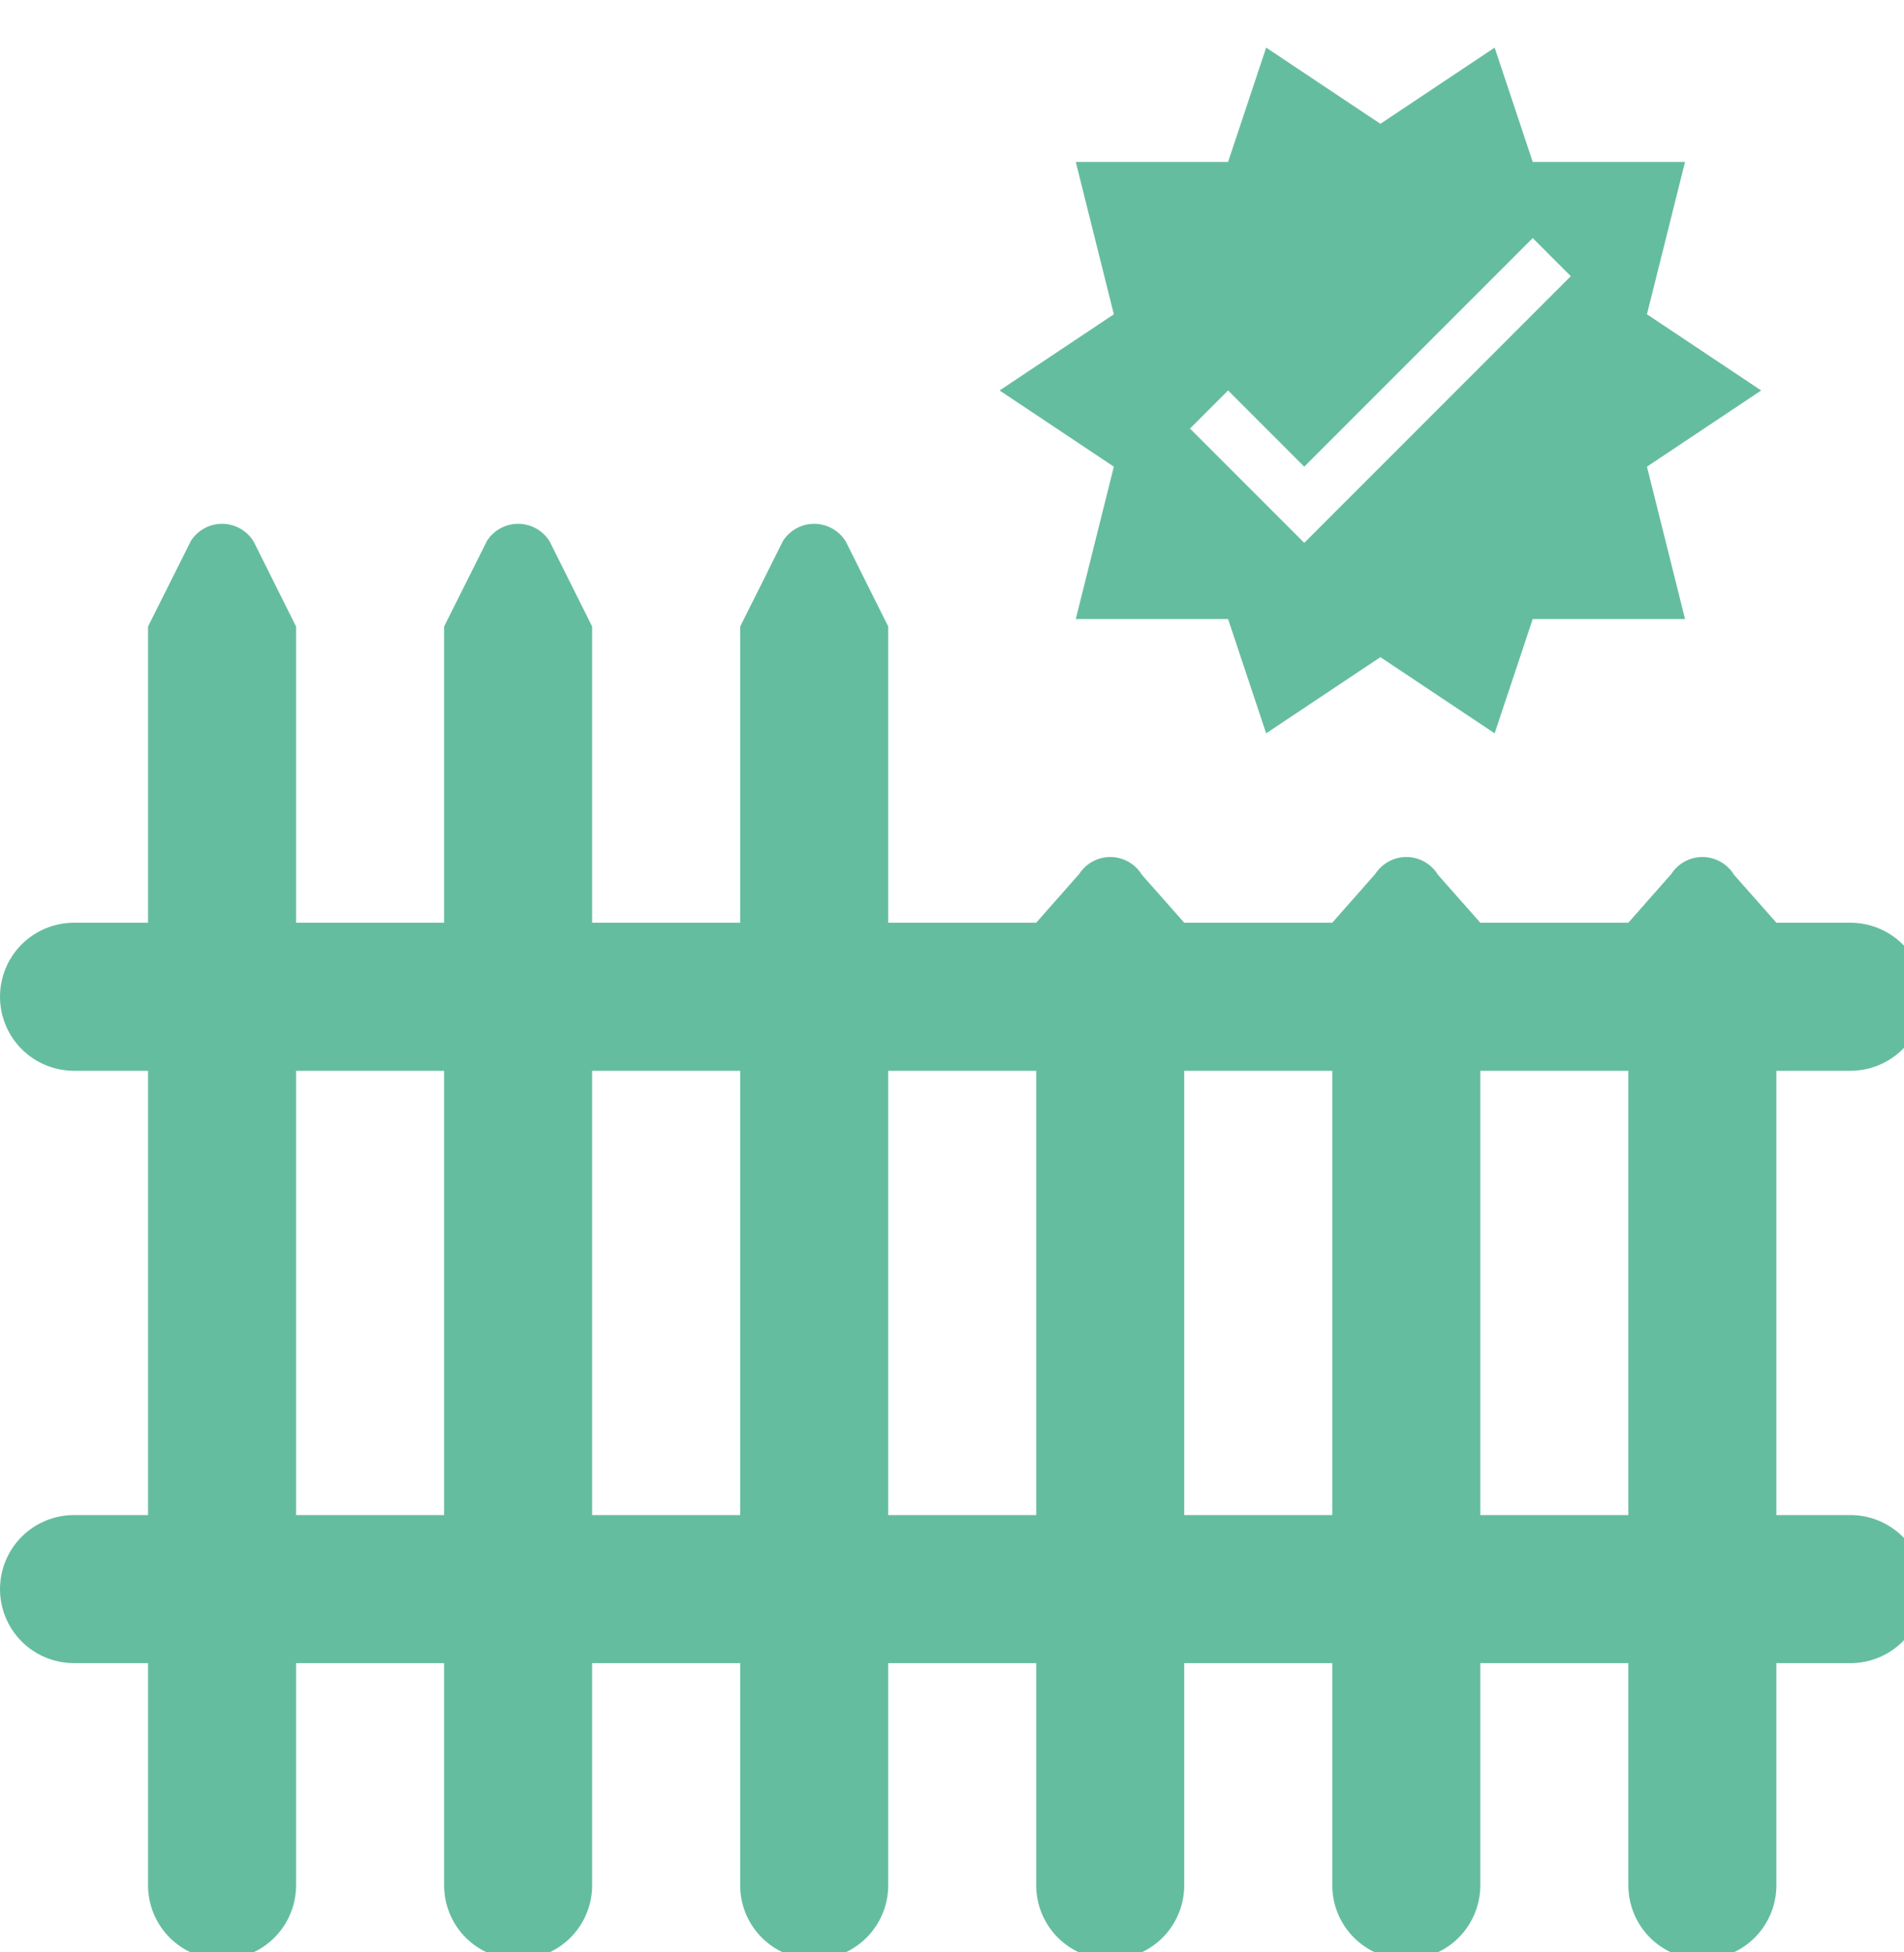
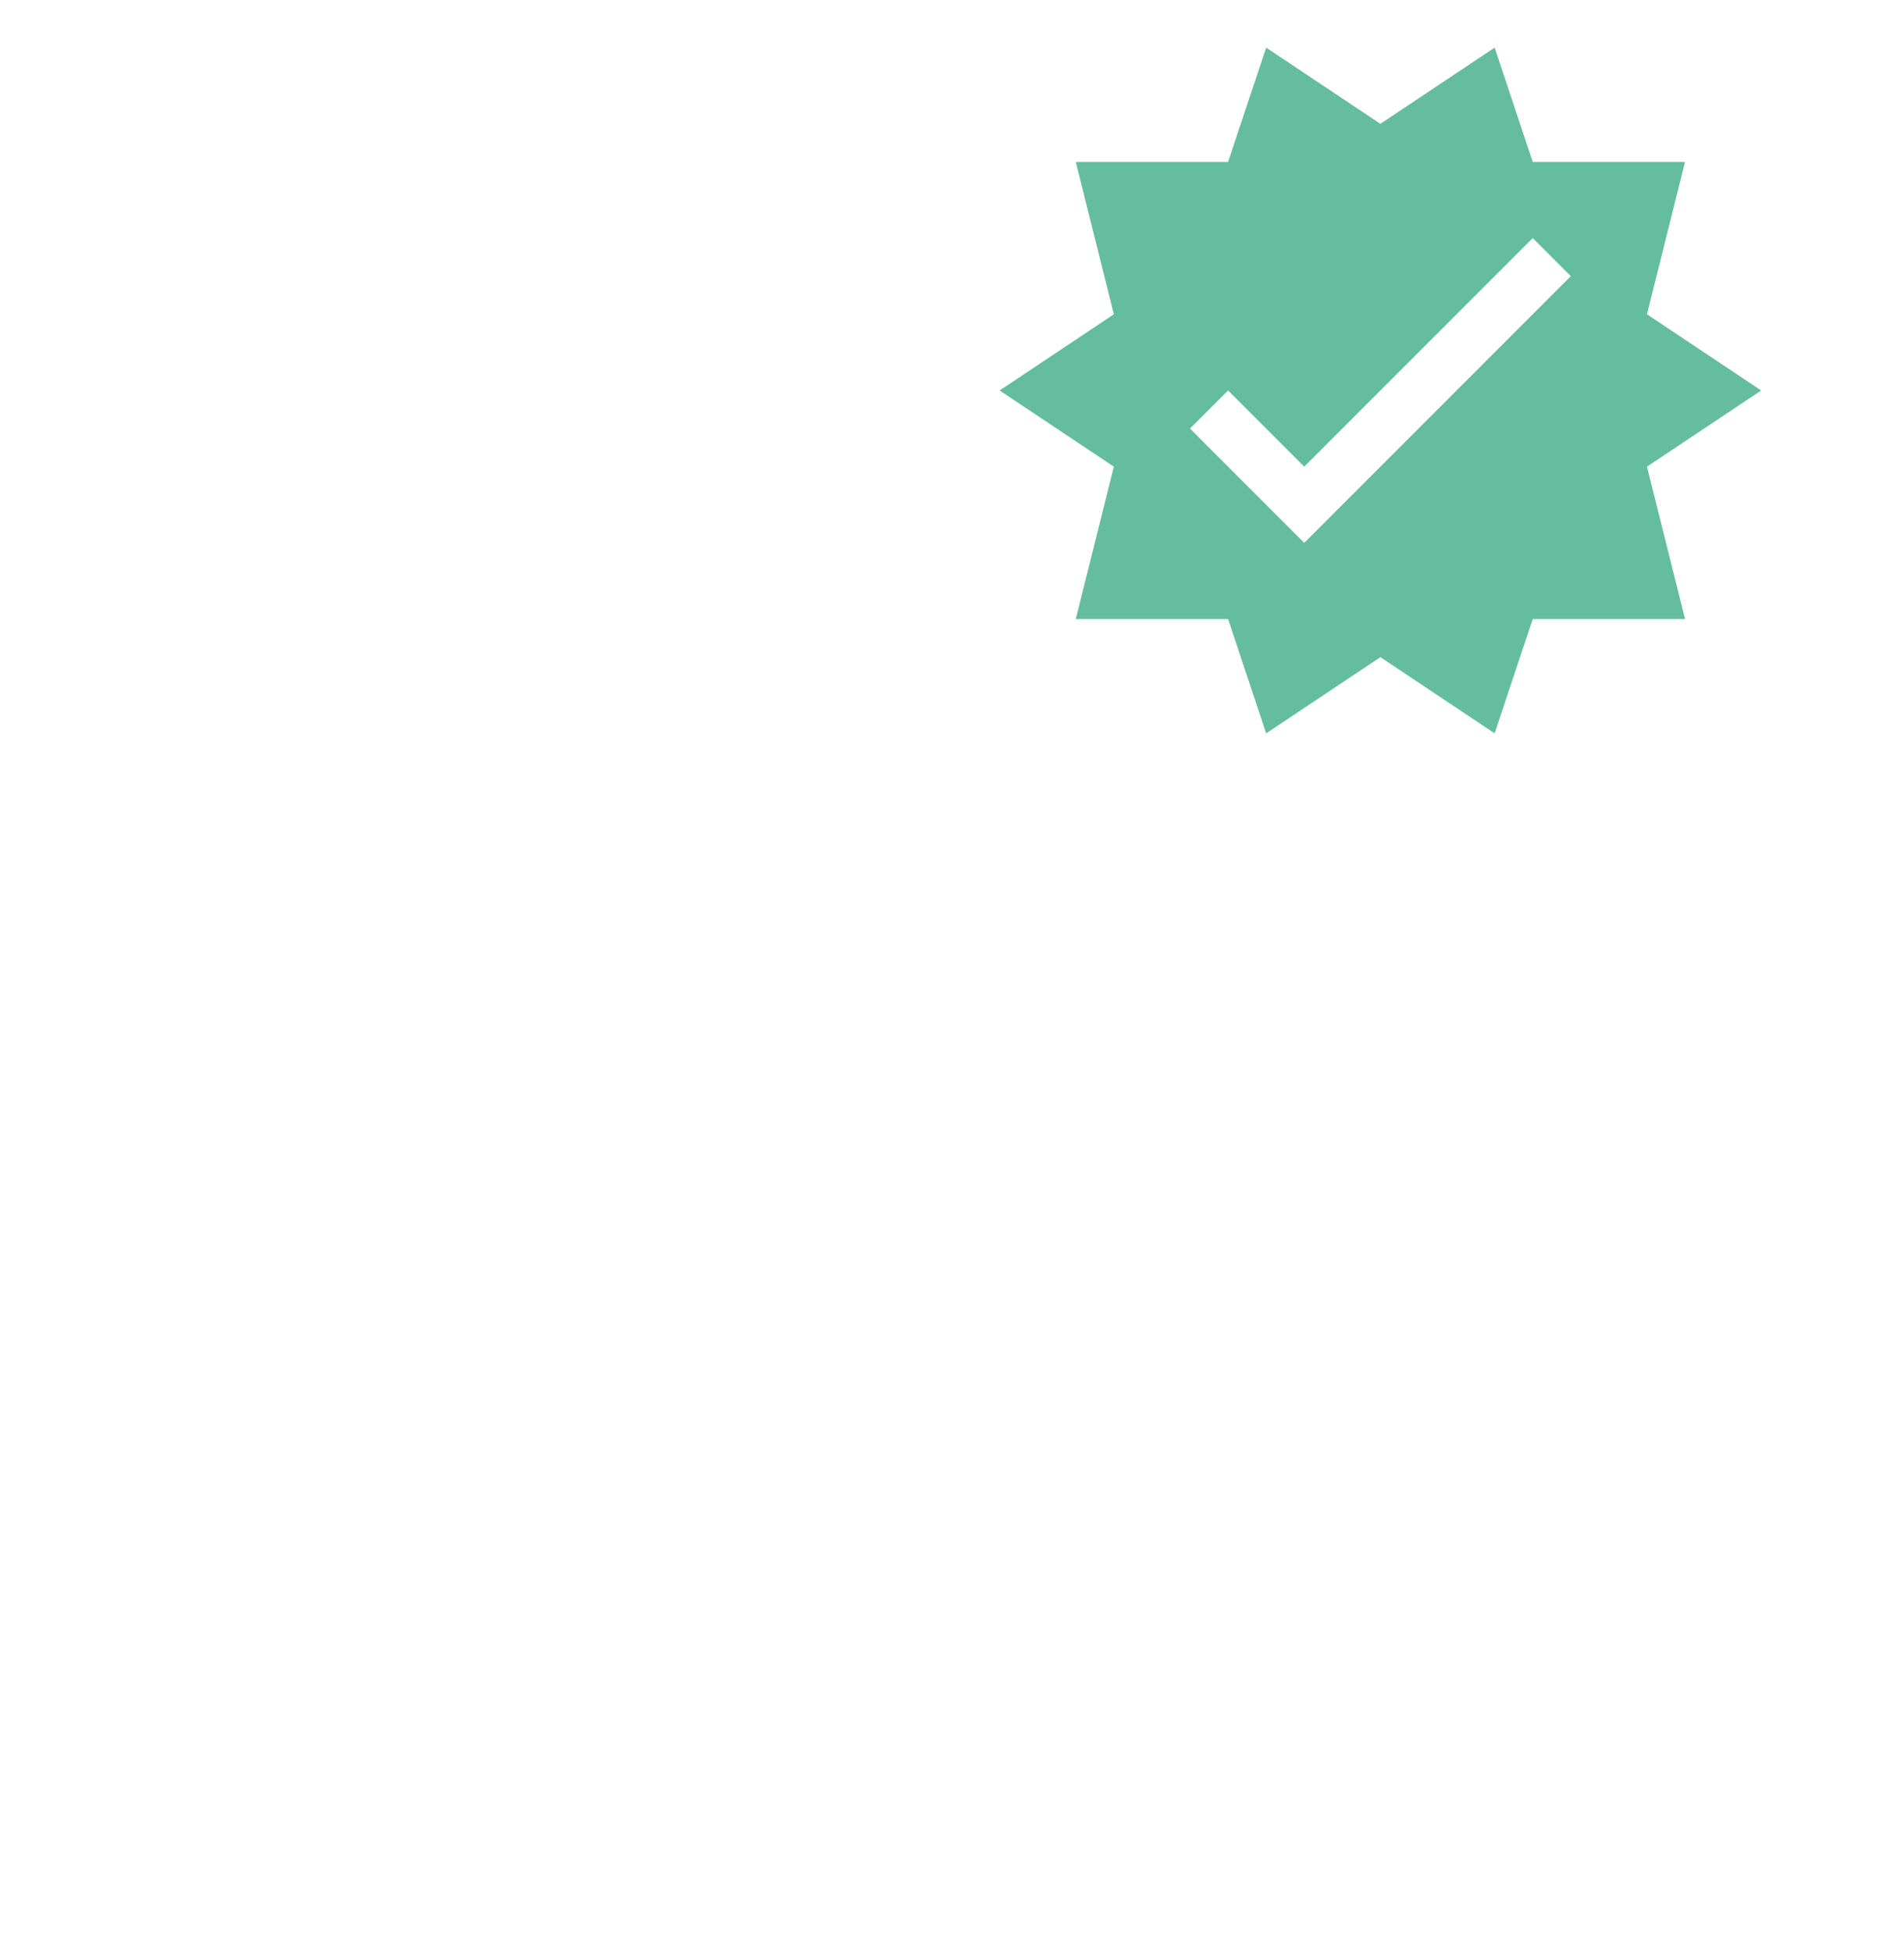
<svg xmlns="http://www.w3.org/2000/svg" width="40" height="41" viewBox="0 0 40 41" fill="#65bd9f">
-   <path d="M38.874 31.816H37.319V22.487H38.874C39.286 22.487 39.682 22.323 39.974 22.031C40.265 21.74 40.429 21.344 40.429 20.932C40.429 20.519 40.265 20.124 39.974 19.832C39.682 19.541 39.286 19.377 38.874 19.377H37.319L36.43 18.372C36.361 18.259 36.265 18.166 36.151 18.1C36.037 18.035 35.907 17.999 35.776 17.997C35.644 17.995 35.513 18.027 35.397 18.09C35.281 18.152 35.182 18.243 35.111 18.354L34.209 19.377H31.099L30.21 18.372C30.142 18.259 30.046 18.166 29.931 18.1C29.817 18.035 29.688 17.999 29.556 17.997C29.424 17.995 29.294 18.027 29.177 18.09C29.061 18.152 28.963 18.243 28.891 18.354L27.989 19.377H24.879L23.99 18.372C23.922 18.259 23.826 18.166 23.711 18.1C23.597 18.035 23.468 17.999 23.336 17.997C23.204 17.995 23.074 18.027 22.957 18.09C22.841 18.152 22.743 18.243 22.671 18.354L21.769 19.377H18.66V13.157L17.77 11.375C17.702 11.262 17.606 11.168 17.491 11.103C17.377 11.037 17.248 11.002 17.116 11C16.984 10.998 16.854 11.03 16.738 11.092C16.621 11.155 16.523 11.245 16.451 11.356L15.55 13.157V19.377H12.44V13.157L11.55 11.375C11.482 11.262 11.386 11.168 11.272 11.103C11.157 11.037 11.028 11.002 10.896 11C10.764 10.998 10.634 11.03 10.518 11.092C10.402 11.155 10.303 11.245 10.232 11.356L9.33 13.157V19.377H6.22V13.157L5.33 11.375C5.262 11.262 5.166 11.168 5.052 11.103C4.937 11.037 4.808 11.002 4.676 11C4.544 10.998 4.414 11.03 4.298 11.092C4.182 11.155 4.083 11.245 4.012 11.356L3.11 13.157V19.377H1.555C1.143 19.377 0.747 19.541 0.455 19.832C0.164 20.124 0 20.519 0 20.932C0 21.344 0.164 21.74 0.455 22.031C0.747 22.323 1.143 22.487 1.555 22.487H3.11V31.816H1.555C1.143 31.816 0.747 31.98 0.455 32.272C0.164 32.563 0 32.959 0 33.371C0 33.784 0.164 34.179 0.455 34.471C0.747 34.763 1.143 34.926 1.555 34.926H3.11V39.591C3.11 40.004 3.274 40.399 3.565 40.691C3.857 40.982 4.252 41.146 4.665 41.146C5.077 41.146 5.473 40.982 5.764 40.691C6.056 40.399 6.22 40.004 6.22 39.591V34.926H9.33V39.591C9.33 40.004 9.494 40.399 9.785 40.691C10.077 40.982 10.472 41.146 10.885 41.146C11.297 41.146 11.693 40.982 11.984 40.691C12.276 40.399 12.44 40.004 12.44 39.591V34.926H15.55V39.591C15.55 40.004 15.713 40.399 16.005 40.691C16.297 40.982 16.692 41.146 17.105 41.146C17.517 41.146 17.913 40.982 18.204 40.691C18.496 40.399 18.66 40.004 18.66 39.591V34.926H21.769V39.591C21.769 40.004 21.933 40.399 22.225 40.691C22.517 40.982 22.912 41.146 23.324 41.146C23.737 41.146 24.132 40.982 24.424 40.691C24.715 40.399 24.879 40.004 24.879 39.591V34.926H27.989V39.591C27.989 40.004 28.153 40.399 28.445 40.691C28.736 40.982 29.132 41.146 29.544 41.146C29.957 41.146 30.352 40.982 30.644 40.691C30.935 40.399 31.099 40.004 31.099 39.591V34.926H34.209V39.591C34.209 40.004 34.373 40.399 34.664 40.691C34.956 40.982 35.352 41.146 35.764 41.146C36.176 41.146 36.572 40.982 36.864 40.691C37.155 40.399 37.319 40.004 37.319 39.591V34.926H38.874C39.286 34.926 39.682 34.763 39.974 34.471C40.265 34.179 40.429 33.784 40.429 33.371C40.429 32.959 40.265 32.563 39.974 32.272C39.682 31.98 39.286 31.816 38.874 31.816ZM6.22 31.816V22.487H9.33V31.816H6.22ZM12.44 31.816V22.487H15.55V31.816H12.44ZM18.66 31.816V22.487H21.769V31.816H18.66ZM24.879 31.816V22.487H27.989V31.816H24.879ZM31.099 31.816V22.487H34.209V31.816H31.099Z" />
  <path d="M26.6 1L25.8 3.4H22.6L23.4 6.6L21 8.2L23.4 9.8L22.6 13H25.8L26.6 15.4L29 13.8L31.4 15.4L32.2 13H35.4L34.6 9.8L37 8.2L34.6 6.6L35.4 3.4H32.2L31.4 1L29 2.6L26.6 1ZM32.2 5L33 5.8L27.4 11.4L25 9L25.8 8.2L27.4 9.8L32.2 5Z" />
</svg>